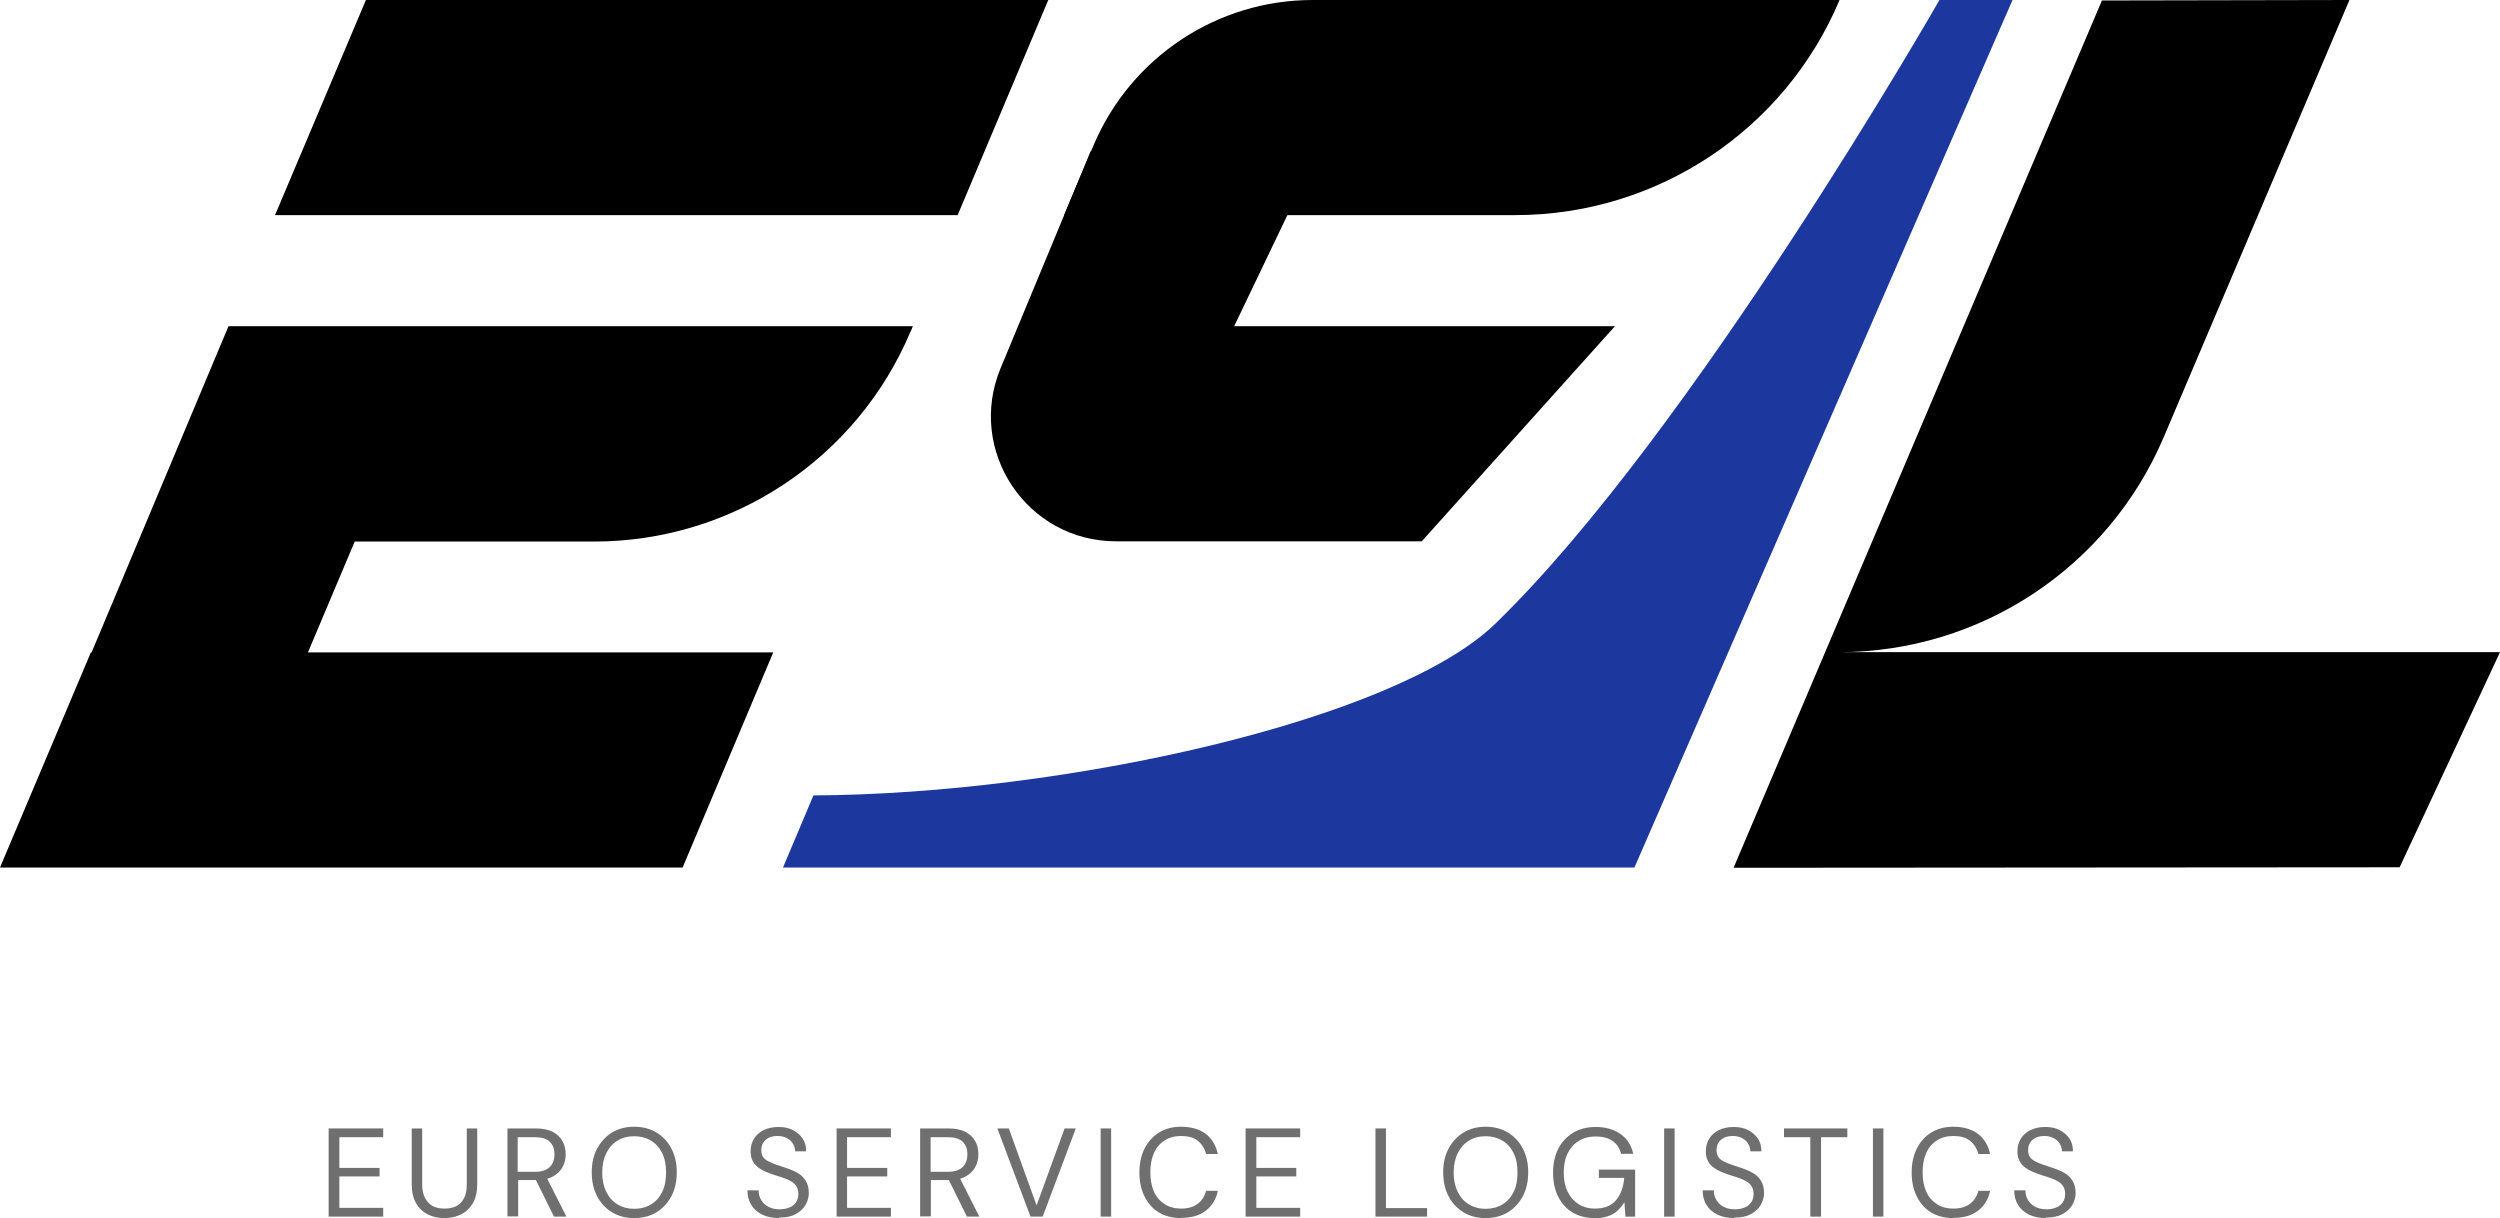
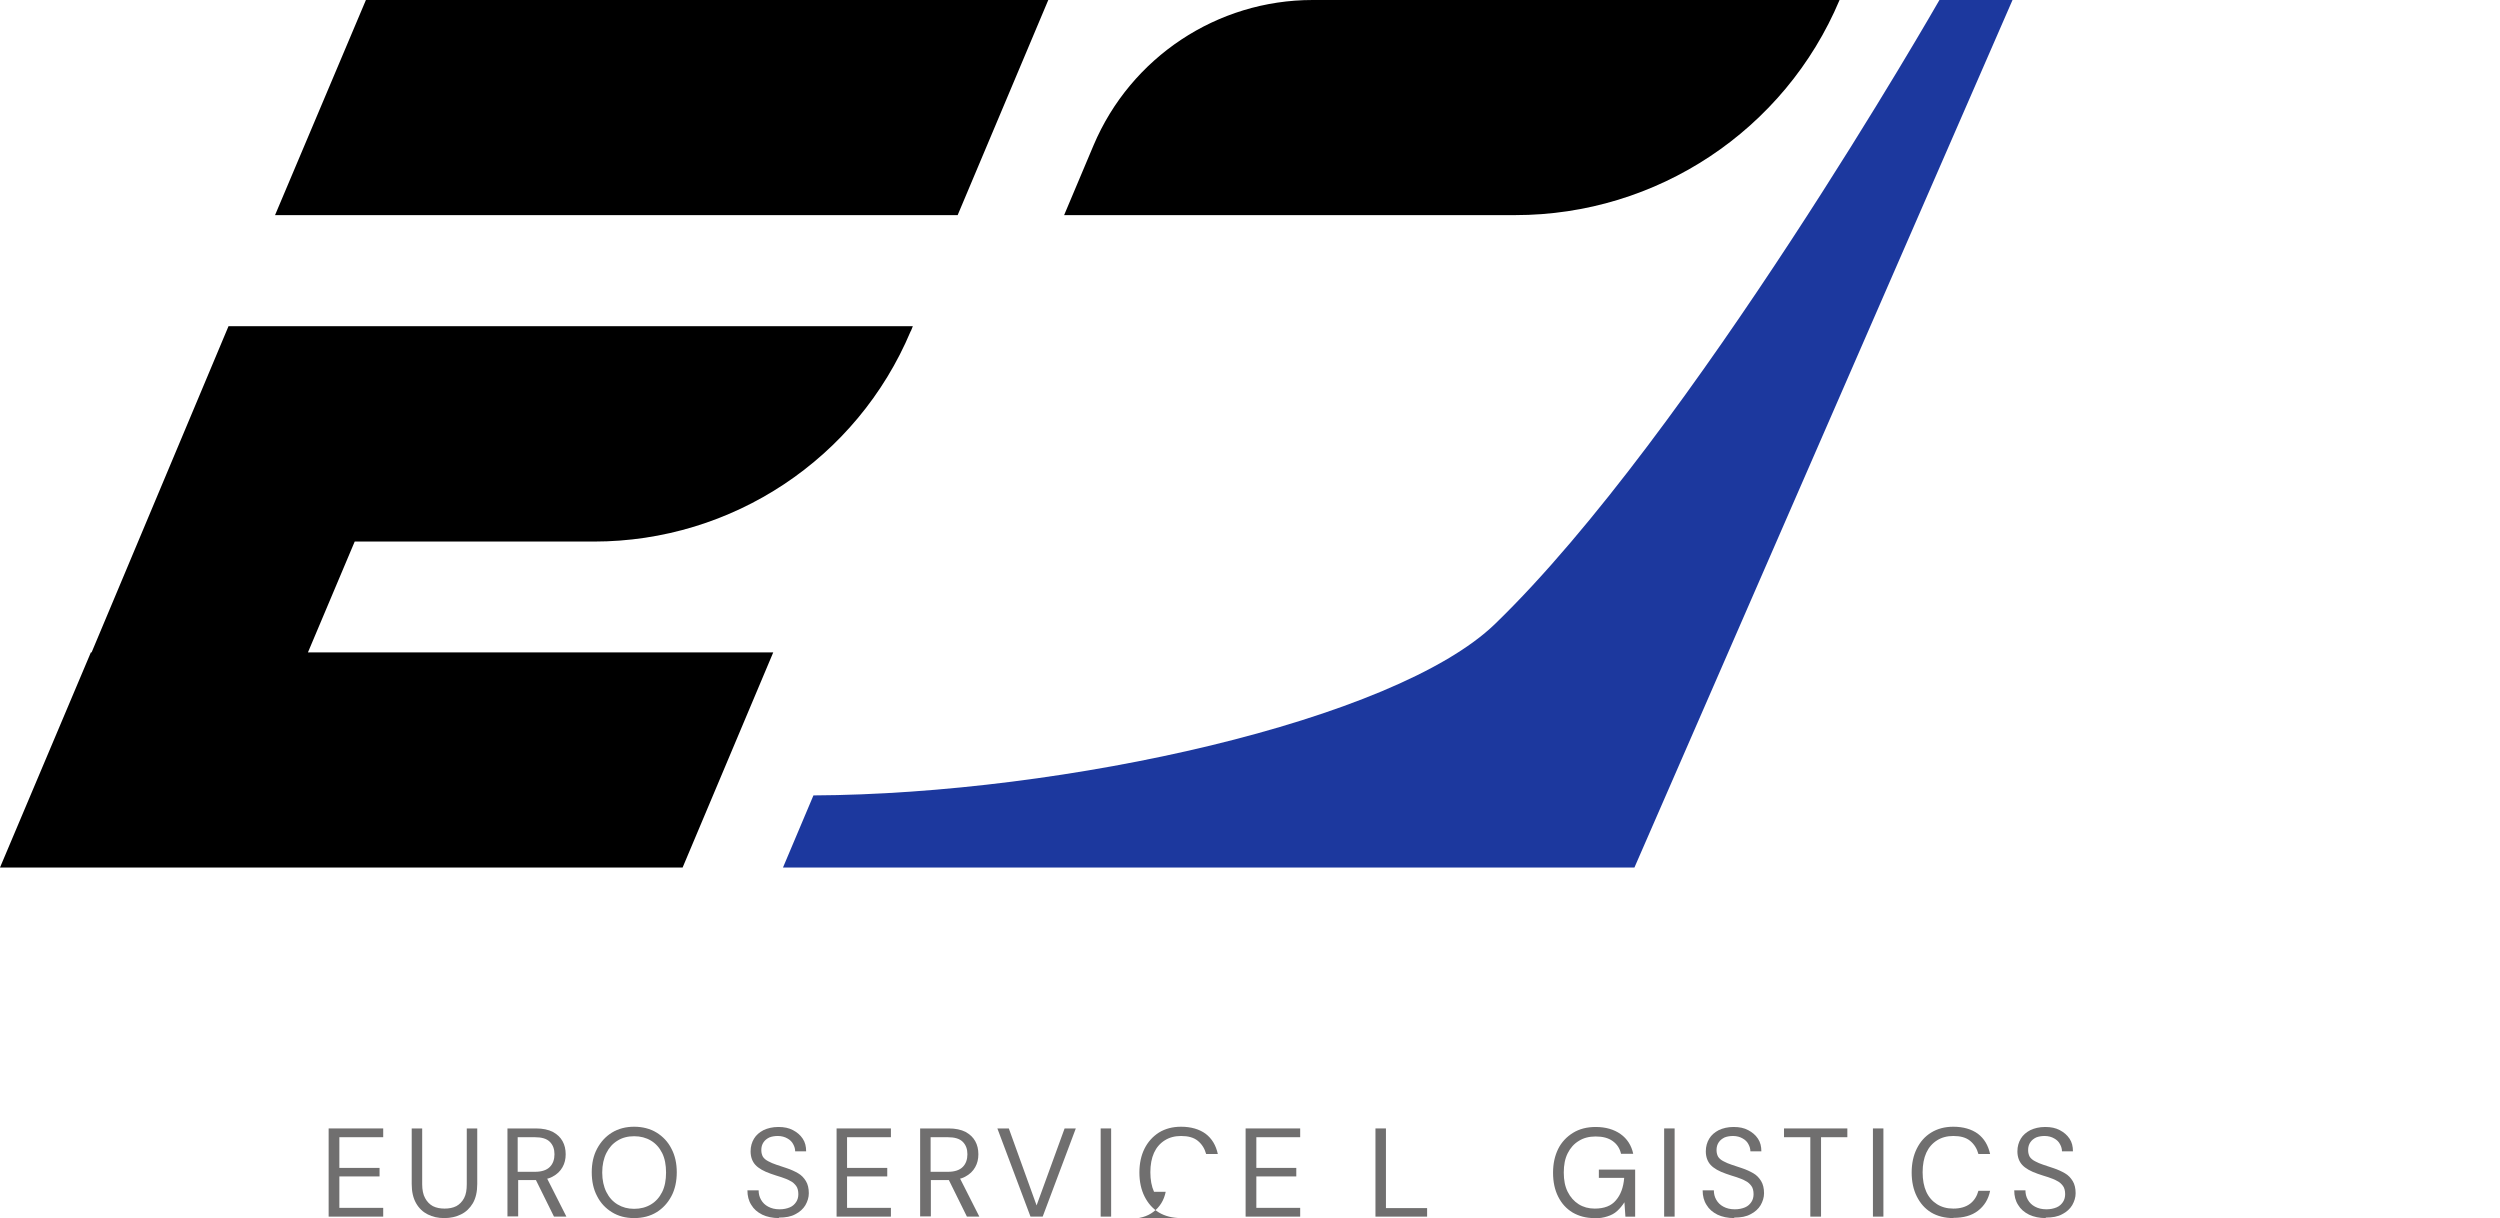
<svg xmlns="http://www.w3.org/2000/svg" id="Warstwa_1" viewBox="0 0 102.62 50">
  <defs>
    <style>
      .cls-1 {
        fill: #706f6f;
      }

      .cls-2 {
        fill: #1c389e;
      }
    </style>
  </defs>
  <path class="cls-1" d="M18.23,50c-.25,0-.47-.05-.67-.15-.2-.1-.36-.25-.48-.46-.12-.21-.18-.47-.18-.79v-2.28h.43v2.29c0,.23.04.43.12.57.08.15.19.26.32.33.14.07.3.1.48.1s.34-.03.48-.1c.13-.07.24-.18.32-.33.08-.15.11-.34.11-.57v-2.29h.43v2.28c0,.32-.06.58-.18.79-.12.2-.28.36-.49.46-.2.1-.43.15-.68.15" />
  <path class="cls-1" d="M20.83,49.94v-3.62h1.17c.28,0,.51.05.69.14.18.1.31.22.4.38.09.16.13.34.13.54s-.04.37-.13.53c-.09.16-.22.29-.41.39-.18.1-.42.14-.7.14h-.71v1.49h-.43ZM21.26,48.1h.7c.28,0,.48-.07.61-.2.13-.13.19-.31.19-.52s-.06-.38-.19-.51-.33-.19-.62-.19h-.7v1.42ZM22.74,49.94l-.8-1.62h.49l.82,1.62h-.51Z" />
  <path class="cls-1" d="M26.03,50c-.35,0-.65-.08-.91-.24-.26-.16-.47-.38-.61-.66-.15-.28-.22-.61-.22-.98s.07-.69.22-.97c.15-.28.35-.5.61-.66.26-.16.57-.24.91-.24s.66.08.92.24c.26.16.47.38.61.66.15.28.22.61.22.97s-.07.7-.22.98c-.15.28-.35.5-.61.66-.26.16-.57.24-.92.24M26.03,49.62c.26,0,.49-.06.69-.18.2-.12.35-.29.46-.51.11-.22.16-.49.16-.8s-.05-.58-.16-.8c-.11-.22-.26-.39-.46-.51-.2-.12-.43-.18-.69-.18s-.49.06-.68.18c-.2.12-.35.29-.46.51-.11.22-.17.49-.17.8s.06.58.17.8c.11.22.26.39.46.51.2.12.42.18.68.18" />
  <path class="cls-1" d="M31.98,50c-.27,0-.5-.05-.69-.14-.2-.1-.35-.23-.45-.4-.11-.17-.16-.37-.16-.6h.46c0,.14.03.27.1.39.07.12.16.21.29.28.13.07.28.11.47.11.16,0,.3-.03.42-.08.12-.05.2-.13.26-.22s.09-.2.09-.32c0-.14-.03-.26-.09-.34s-.14-.16-.25-.21c-.1-.06-.22-.1-.36-.15-.14-.04-.28-.09-.43-.14-.29-.1-.5-.22-.63-.36-.13-.14-.2-.33-.2-.56,0-.2.05-.37.14-.52.09-.15.22-.26.39-.35.17-.08.37-.13.61-.13s.43.04.6.13c.17.09.3.2.4.35.1.15.14.32.14.52h-.45c0-.1-.03-.2-.08-.29-.05-.1-.13-.18-.24-.24-.1-.06-.24-.1-.39-.1-.13,0-.25.02-.35.06-.1.05-.18.11-.24.2-.06.09-.09.19-.09.32,0,.12.03.21.07.28.05.07.12.13.22.18.09.05.21.1.33.14.13.04.27.09.42.14.18.06.33.13.47.21.14.08.24.19.32.32.08.13.12.3.12.5,0,.17-.05.33-.14.49-.09.15-.23.28-.41.37-.18.1-.4.14-.68.14" />
  <polygon class="cls-1" points="34.34 49.94 34.34 46.32 36.57 46.32 36.57 46.68 34.77 46.68 34.77 47.94 36.42 47.94 36.42 48.29 34.77 48.29 34.77 49.58 36.57 49.58 36.57 49.94 34.34 49.94" />
  <path class="cls-1" d="M37.77,49.94v-3.62h1.17c.28,0,.51.05.69.14.18.1.31.22.4.38.09.16.13.34.13.54s-.04.37-.13.53c-.09.16-.22.29-.41.39-.18.1-.42.14-.7.14h-.71v1.49h-.43ZM38.21,48.1h.7c.28,0,.48-.07.61-.2.13-.13.19-.31.19-.52s-.06-.38-.19-.51c-.13-.13-.33-.19-.62-.19h-.7v1.42ZM39.69,49.94l-.8-1.62h.49l.82,1.62h-.51Z" />
  <polygon class="cls-1" points="42.3 49.94 40.94 46.32 41.41 46.32 42.55 49.48 43.7 46.32 44.16 46.32 42.8 49.94 42.3 49.94" />
  <rect class="cls-1" x="45.18" y="46.32" width=".43" height="3.62" />
-   <path class="cls-1" d="M48.48,50c-.35,0-.66-.08-.91-.23-.26-.16-.45-.38-.59-.66-.14-.28-.21-.61-.21-.98s.07-.7.21-.98c.14-.28.34-.5.59-.66.26-.16.56-.24.91-.24.41,0,.75.1,1.01.29.26.2.42.47.5.83h-.48c-.06-.22-.17-.4-.34-.54-.17-.14-.4-.2-.69-.2-.26,0-.48.06-.67.18-.19.12-.34.29-.44.51-.1.22-.15.49-.15.8s.05.58.15.8c.1.22.25.39.44.51.19.12.41.18.67.18.29,0,.52-.07.69-.2.17-.13.28-.31.34-.53h.48c-.07.35-.24.62-.5.82-.26.2-.59.29-1.01.29" />
+   <path class="cls-1" d="M48.48,50c-.35,0-.66-.08-.91-.23-.26-.16-.45-.38-.59-.66-.14-.28-.21-.61-.21-.98s.07-.7.21-.98c.14-.28.34-.5.59-.66.26-.16.56-.24.91-.24.41,0,.75.1,1.01.29.26.2.42.47.5.83h-.48c-.06-.22-.17-.4-.34-.54-.17-.14-.4-.2-.69-.2-.26,0-.48.06-.67.18-.19.12-.34.29-.44.51-.1.22-.15.49-.15.8s.05.58.15.8h.48c-.07.35-.24.62-.5.82-.26.2-.59.29-1.01.29" />
  <polygon class="cls-1" points="51.13 49.94 51.13 46.32 53.37 46.32 53.37 46.68 51.57 46.68 51.57 47.94 53.21 47.94 53.21 48.29 51.57 48.29 51.57 49.58 53.37 49.58 53.37 49.94 51.13 49.94" />
  <polygon class="cls-1" points="56.46 49.94 56.46 46.32 56.89 46.32 56.89 49.59 58.58 49.59 58.58 49.94 56.46 49.94" />
-   <path class="cls-1" d="M60.98,50c-.35,0-.65-.08-.91-.24-.26-.16-.47-.38-.61-.66-.15-.28-.22-.61-.22-.98s.07-.69.22-.97c.15-.28.35-.5.61-.66.26-.16.57-.24.91-.24s.66.08.92.24c.26.16.47.38.61.66.15.28.22.61.22.97s-.07.7-.22.98c-.15.28-.35.5-.61.66-.26.16-.57.24-.92.24M60.98,49.62c.26,0,.49-.06.69-.18.2-.12.35-.29.46-.51.11-.22.16-.49.16-.8s-.05-.58-.16-.8c-.11-.22-.26-.39-.46-.51-.2-.12-.43-.18-.69-.18s-.49.06-.68.18c-.2.12-.35.29-.46.51-.11.22-.17.49-.17.8s.06.58.17.8c.11.22.26.39.46.51.2.12.42.18.68.18" />
  <path class="cls-1" d="M65.44,50c-.34,0-.63-.08-.89-.23-.26-.16-.45-.37-.59-.65-.14-.28-.21-.6-.21-.98s.07-.69.21-.98c.14-.28.35-.5.61-.66.26-.16.57-.24.93-.24.41,0,.75.1,1.02.29.27.19.45.47.52.81h-.5c-.05-.22-.16-.39-.34-.52-.18-.13-.41-.19-.7-.19-.27,0-.5.06-.69.18-.2.12-.35.29-.46.51-.11.22-.16.48-.16.79s.05.57.16.79c.11.22.26.39.45.51.19.12.41.18.66.18.39,0,.68-.11.87-.34.2-.23.31-.54.34-.92h-1.04v-.34h1.49v1.93h-.4l-.04-.59c-.09.14-.19.26-.3.36-.11.1-.24.17-.4.22-.15.05-.33.08-.54.08" />
  <rect class="cls-1" x="68.31" y="46.32" width=".43" height="3.62" />
  <path class="cls-1" d="M71.19,50c-.27,0-.5-.05-.69-.14-.2-.1-.35-.23-.45-.4-.11-.17-.16-.37-.16-.6h.46c0,.14.03.27.1.39.07.12.16.21.29.28.13.07.28.11.47.11.16,0,.3-.03.42-.08.12-.05.2-.13.26-.22s.09-.2.09-.32c0-.14-.03-.26-.09-.34s-.14-.16-.25-.21c-.1-.06-.22-.1-.36-.15-.14-.04-.28-.09-.43-.14-.29-.1-.5-.22-.63-.36-.13-.14-.2-.33-.2-.56,0-.2.05-.37.14-.52.09-.15.22-.26.39-.35.17-.08.37-.13.61-.13s.43.04.6.13c.17.09.3.2.4.35.1.15.14.32.14.52h-.45c0-.1-.03-.2-.08-.29-.05-.1-.13-.18-.24-.24-.1-.06-.24-.1-.39-.1-.13,0-.25.02-.35.06-.1.05-.18.11-.24.2-.06.09-.09.19-.09.32,0,.12.03.21.07.28.05.07.12.13.22.18.09.05.21.1.33.14.13.04.27.09.42.14.18.06.33.13.47.21.14.08.24.19.32.32.08.13.12.3.12.5,0,.17-.05.33-.14.49-.09.15-.23.28-.41.37-.18.1-.4.14-.68.14" />
  <polygon class="cls-1" points="74.31 49.94 74.31 46.68 73.23 46.68 73.23 46.32 75.83 46.32 75.83 46.68 74.75 46.68 74.75 49.94 74.31 49.94" />
  <rect class="cls-1" x="76.88" y="46.32" width=".43" height="3.62" />
  <path class="cls-1" d="M80.18,50c-.35,0-.66-.08-.91-.23-.26-.16-.45-.38-.59-.66-.14-.28-.21-.61-.21-.98s.07-.7.21-.98c.14-.28.33-.5.59-.66.26-.16.56-.24.91-.24.41,0,.75.1,1.01.29.26.2.42.47.5.83h-.48c-.06-.22-.17-.4-.34-.54-.17-.14-.4-.2-.69-.2-.26,0-.48.06-.67.18s-.34.29-.44.51c-.1.22-.15.49-.15.8s.05.58.15.8c.1.22.25.39.44.51.19.12.41.18.67.18.29,0,.52-.07.69-.2.17-.13.28-.31.34-.53h.48c-.07.35-.24.62-.5.82-.26.2-.59.29-1.01.29" />
  <path class="cls-1" d="M83.98,50c-.27,0-.5-.05-.69-.14-.2-.1-.35-.23-.45-.4-.11-.17-.16-.37-.16-.6h.46c0,.14.03.27.1.39.07.12.16.21.29.28.13.07.28.11.47.11.16,0,.3-.03.42-.08.12-.05.2-.13.26-.22s.09-.2.09-.32c0-.14-.03-.26-.09-.34s-.14-.16-.25-.21c-.1-.06-.22-.1-.36-.15-.14-.04-.28-.09-.43-.14-.29-.1-.5-.22-.63-.36-.13-.14-.2-.33-.2-.56,0-.2.05-.37.14-.52.09-.15.22-.26.39-.35.17-.08.37-.13.61-.13s.43.04.6.13c.17.09.3.2.4.35.1.15.14.32.14.52h-.45c0-.1-.03-.2-.08-.29-.05-.1-.13-.18-.24-.24-.1-.06-.24-.1-.39-.1-.13,0-.25.02-.35.06-.1.05-.18.11-.24.2-.06.09-.09.19-.09.32,0,.12.03.21.07.28.05.07.12.13.22.18.09.05.21.1.33.14.13.04.27.09.42.14.18.06.33.13.47.21.14.08.24.19.32.32.08.13.12.3.12.5,0,.17-.05.33-.14.49-.09.15-.23.28-.41.37-.18.1-.4.14-.68.14" />
  <polygon points="39.31 8.83 11.29 8.83 15.02 0 43.03 0 39.31 8.83" />
  <path d="M62.21,8.83h-18.53l1.21-2.87C46.42,2.35,49.96,0,53.88,0h21.63c-2.25,5.35-7.5,8.83-13.31,8.83" />
-   <path d="M66.29,13.39l-7.93,8.83h-12.55c-3.66,0-6.14-3.72-4.74-7.1l3.7-8.91h9.33l-3.44,7.18h15.64Z" />
  <path class="cls-2" d="M82.61,0l-15.52,35.61h-34.95s1.25-2.96,1.25-2.96c10.29-.05,23.88-3.07,27.98-7.04C69.43,17.81,79.61,0,79.61,0h3Z" />
-   <path d="M75.48,26.77c5.81,0,11.05-3.47,13.33-8.81L96.44,0l-10.16.02-15.12,35.6,27.34-.02,4.12-8.83h-27.14Z" />
  <path d="M37.39,13.59l.08-.2H9.38l-5.62,13.39h-.03l-3.73,8.83h28.02l3.72-8.83H12.64l1.92-4.55h9.82c5.68,0,10.8-3.4,13-8.63" />
  <polygon class="cls-1" points="13.49 49.94 13.49 46.32 15.73 46.32 15.73 46.68 13.93 46.68 13.93 47.94 15.58 47.94 15.58 48.29 13.93 48.29 13.93 49.58 15.73 49.58 15.73 49.94 13.49 49.94" />
</svg>